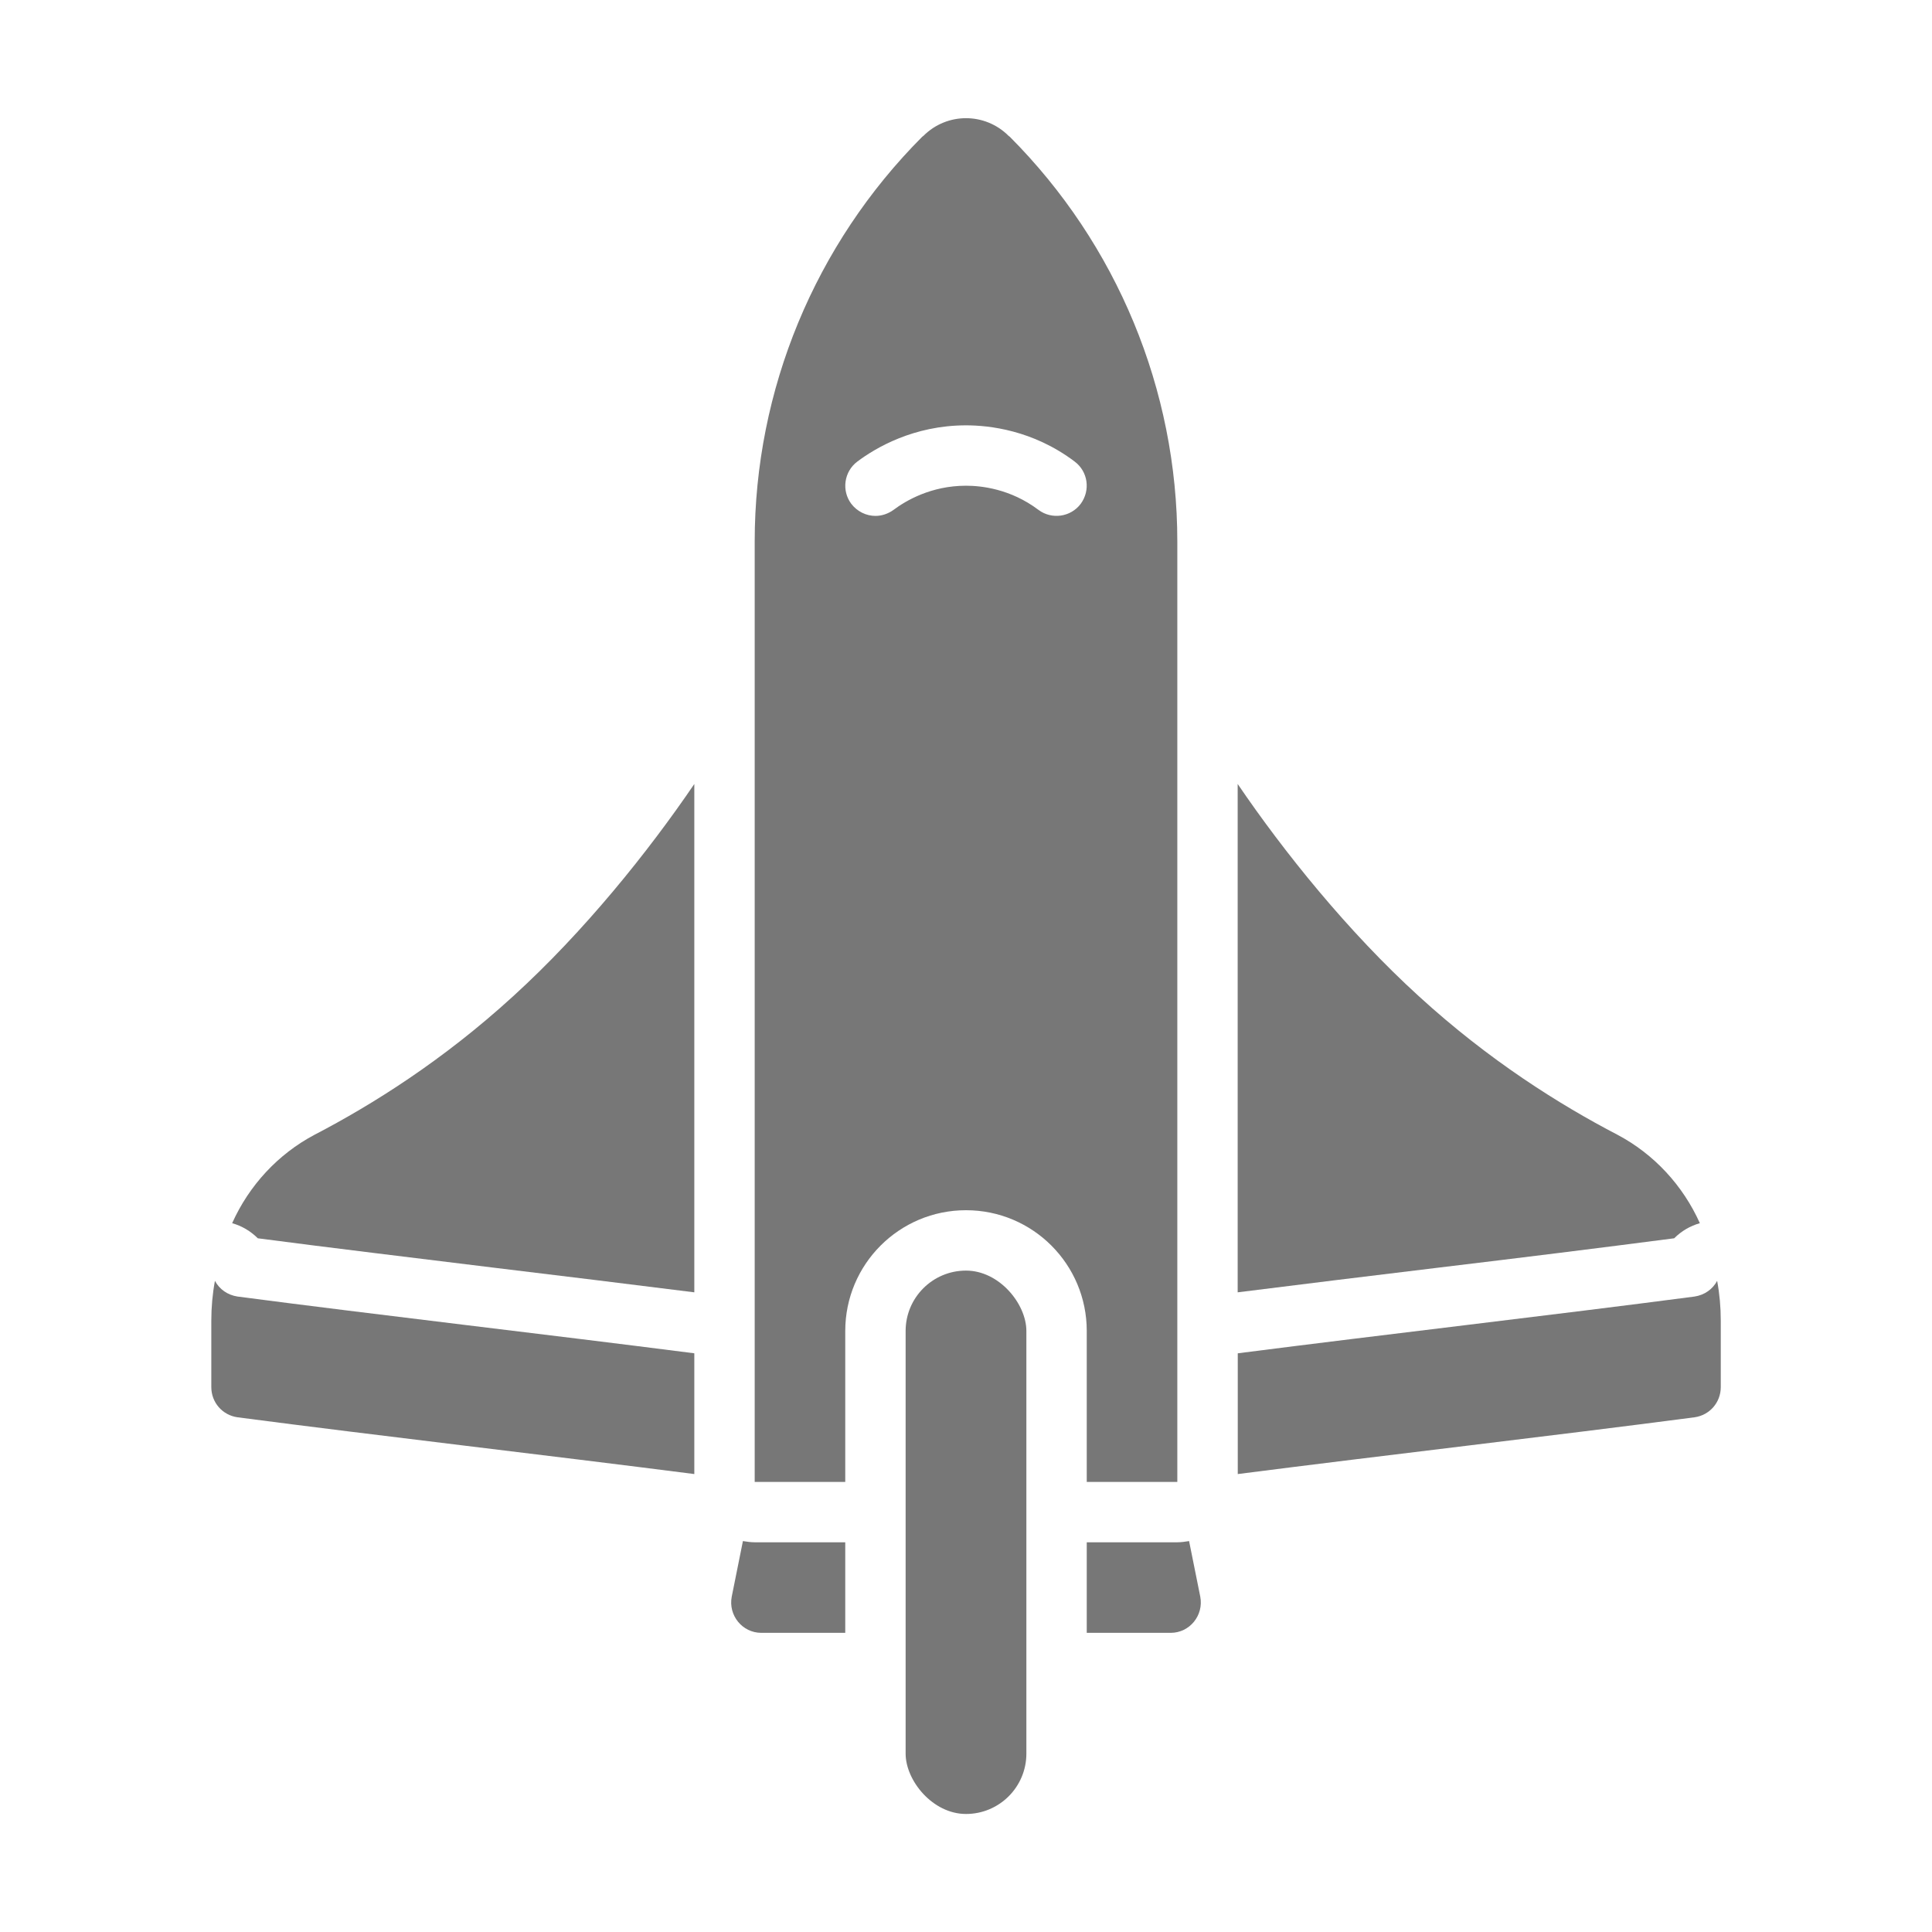
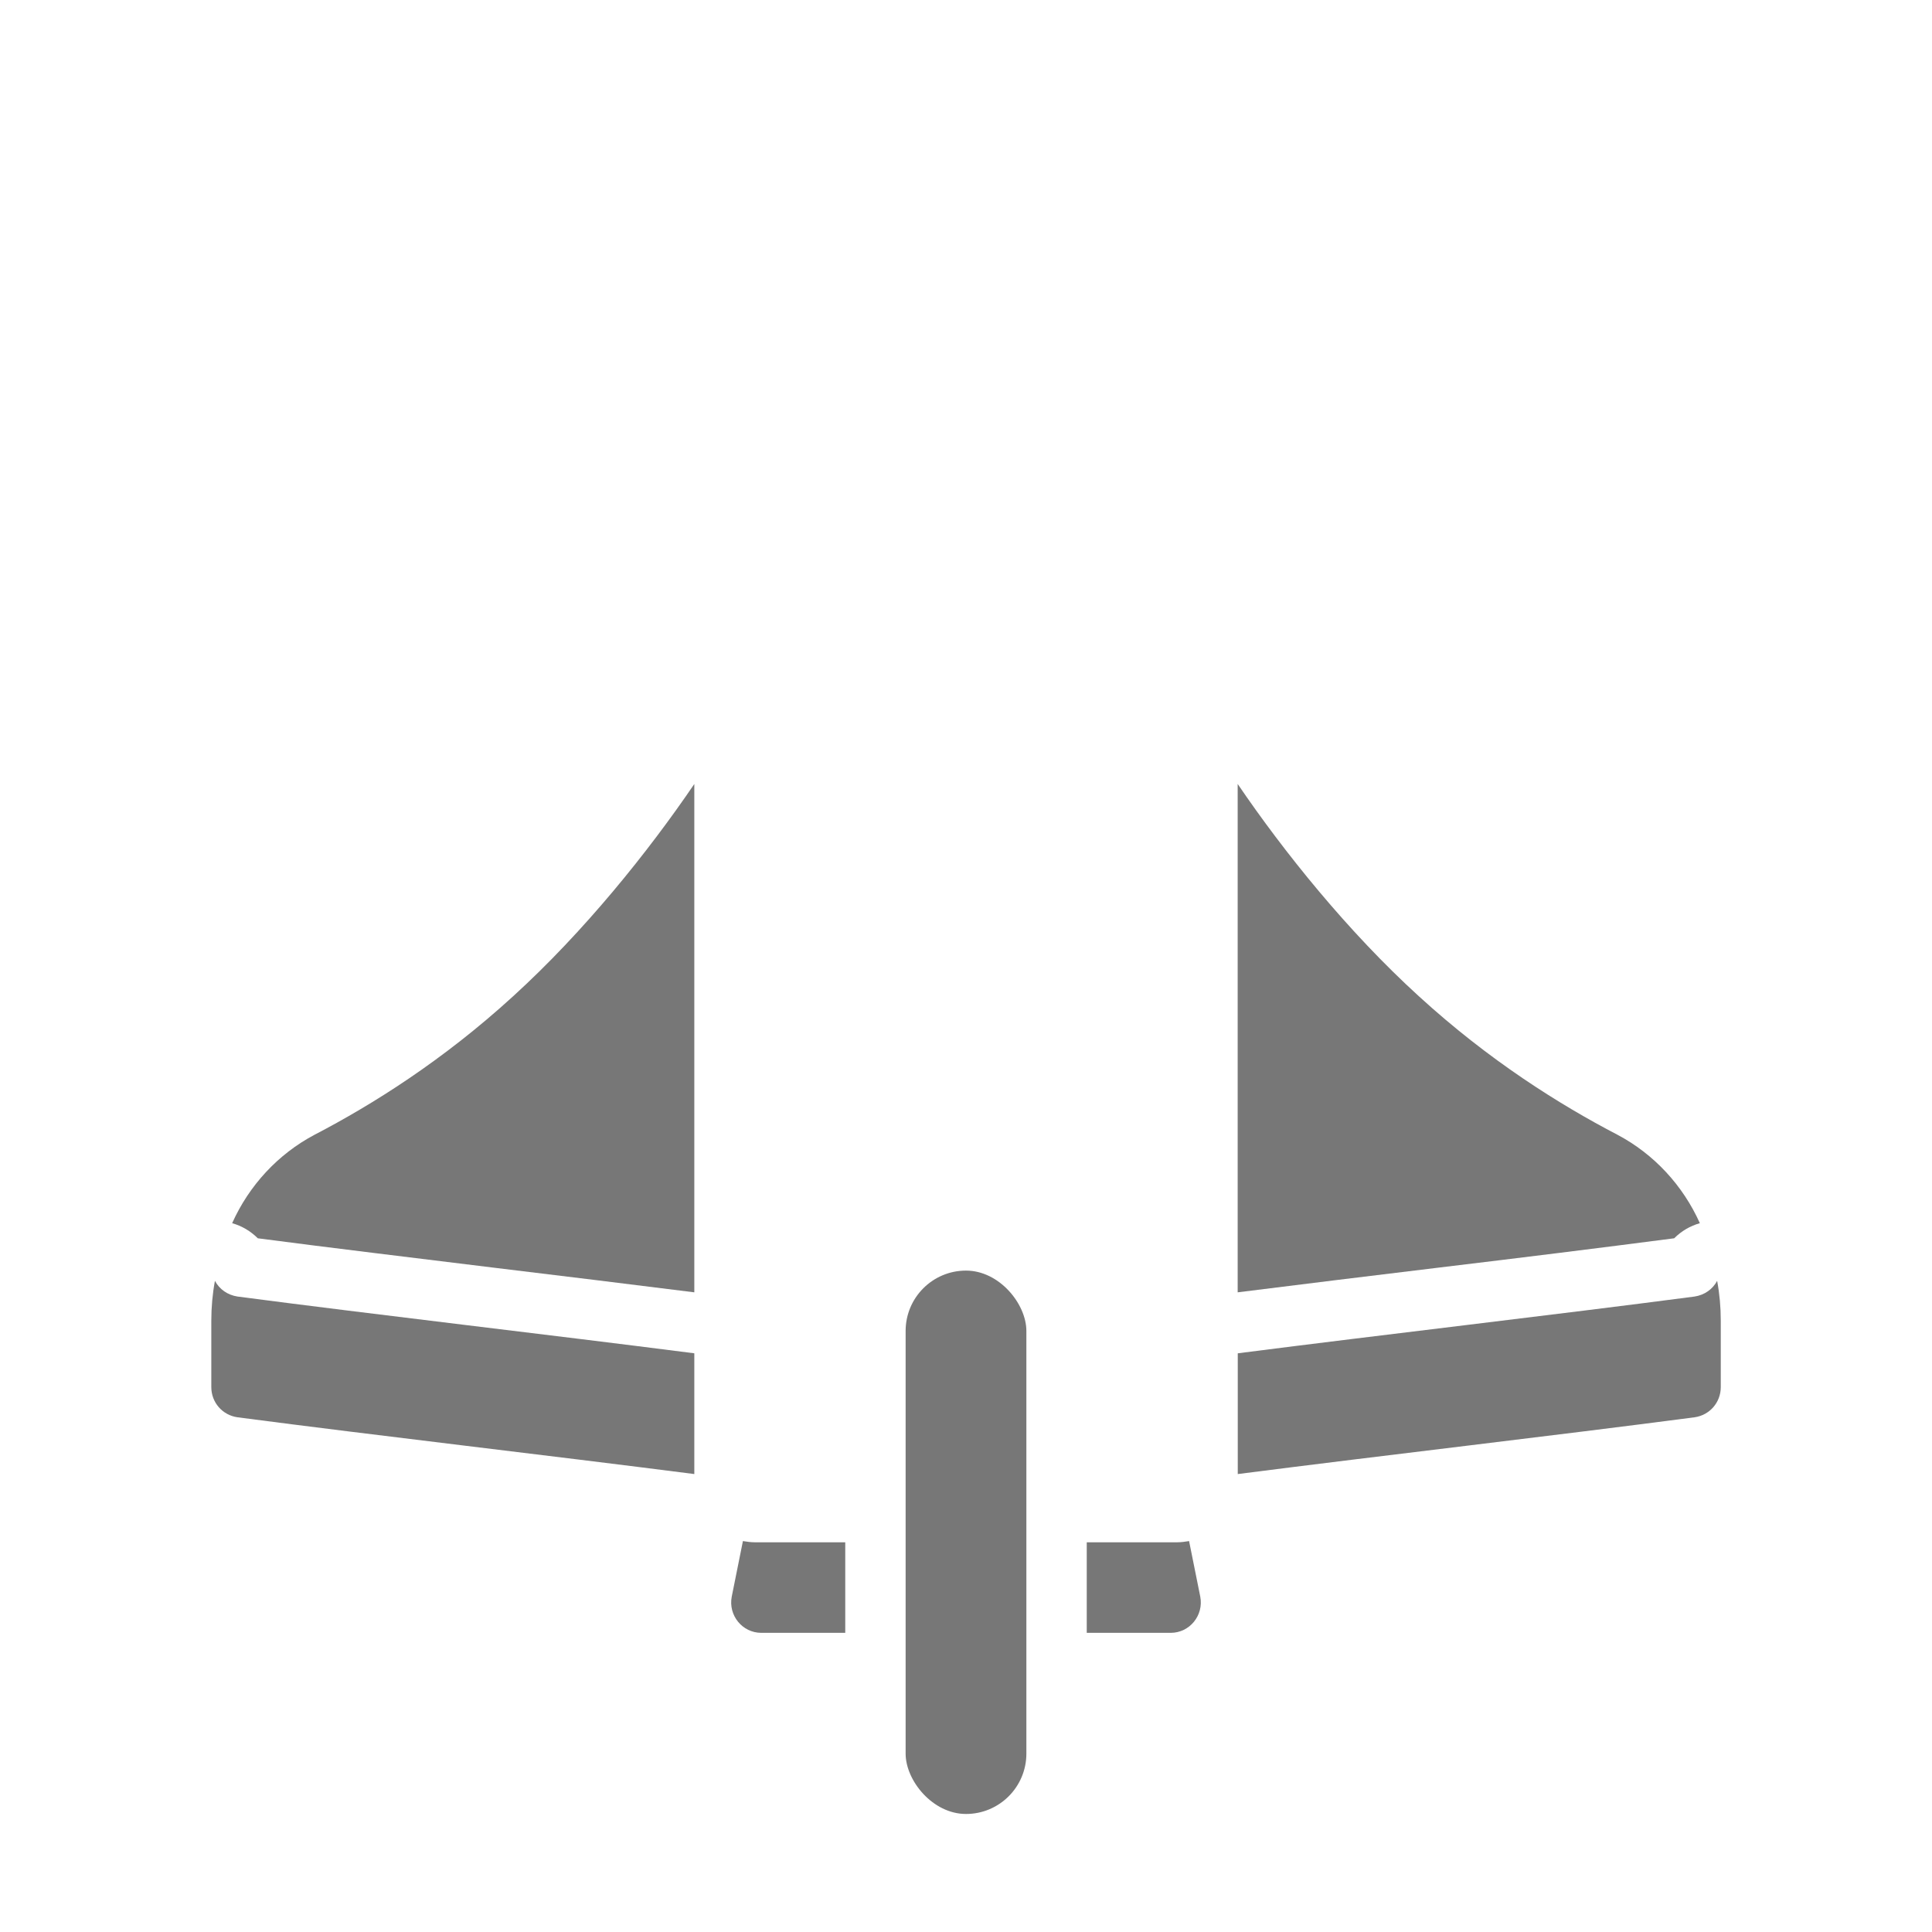
<svg xmlns="http://www.w3.org/2000/svg" width="1200pt" height="1200pt" version="1.1" viewBox="0 0 1200 1200">
-   <path d="m468.75 957.94h56.25v56.25h-52.125c-11.812 0-20.625-10.875-18.375-22.5l6.938-34.5c2.25 0.375 4.875 0.75 7.312 0.75z" fill="#777" />
+   <path d="m468.75 957.94h56.25v56.25h-52.125c-11.812 0-20.625-10.875-18.375-22.5l6.938-34.5c2.25 0.375 4.875 0.75 7.312 0.75" fill="#777" />
  <path d="m745.5 991.69c2.25 11.625-6.562 22.5-18.375 22.5h-52.125v-56.25h56.25c2.438 0 5.062-0.375 7.312-0.75z" fill="#777" />
  <path d="m431.25 840.56v75c-92.062-11.812-195-23.625-283.69-35.25-9.375-1.312-16.312-9.188-16.312-18.75v-41.25c0-8.438 0.75-16.688 2.25-24.75 2.812 5.25 7.875 8.812 14.062 9.75 88.688 11.625 191.62 23.438 283.69 35.25z" fill="#777" />
  <path d="m431.25 486.94v315.75c-40.5-5.062-82.875-10.312-125.06-15.375-50.25-6.188-100.31-12.188-146.06-18.188-4.5-4.5-9.938-7.688-15.938-9.375 10.5-23.438 28.5-42.938 51.188-54.938 36-18.75 79.688-46.125 123.38-86.062 44.062-40.125 83.812-89.625 112.5-131.81z" fill="#777" />
  <path d="m1068.8 820.31v41.25c0 9.562-6.938 17.438-16.312 18.75-88.688 11.625-191.62 23.438-283.69 35.25v-75c92.062-11.812 195-23.625 283.69-35.25 6.188-0.938 11.25-4.5 14.062-9.75 1.5 8.062 2.25 16.312 2.25 24.75z" fill="#777" />
  <path d="m1055.8 759.75c-6 1.688-11.438 4.875-15.938 9.375-46.125 6-96 12.188-146.06 18.188-42.188 5.062-84.562 10.312-125.06 15.375v-315.75c28.688 42.188 68.438 91.688 112.5 131.81 43.688 39.938 87.375 67.312 123.38 86.062 22.688 12 40.688 31.5 51.188 54.938z" fill="#777" />
-   <path d="m627.19 84.938-0.75-0.562c-14.625-14.625-38.25-14.625-52.875 0l-0.75 0.562c-66.562 66.75-104.06 157.12-104.06 251.44v584.06h56.25v-93.75c0-41.438 33.562-75 75-75s75 33.562 75 75v93.75h56.25v-584.06c0-94.312-37.5-184.69-104.06-251.44zm44.062 228c-6.188 8.25-18 9.938-26.25 3.75-17.438-13.125-35.625-15-45-15-21.75 0-37.5 9.375-45 15-3.375 2.438-7.312 3.75-11.25 3.75-5.625 0-11.25-2.625-15-7.5-6.188-8.25-4.5-20.062 3.75-26.25 11.25-8.438 34.875-22.5 67.5-22.5 14.062 0 41.438 2.812 67.5 22.5 8.25 6.188 9.938 17.812 3.75 26.25z" fill="#777" />
  <path d="m600 789.19c20.711 0 37.5 20.711 37.5 37.5v262.5c0 20.711-16.789 37.5-37.5 37.5s-37.5-20.711-37.5-37.5v-262.5c0-20.711 16.789-37.5 37.5-37.5z" fill="#777" />
</svg>